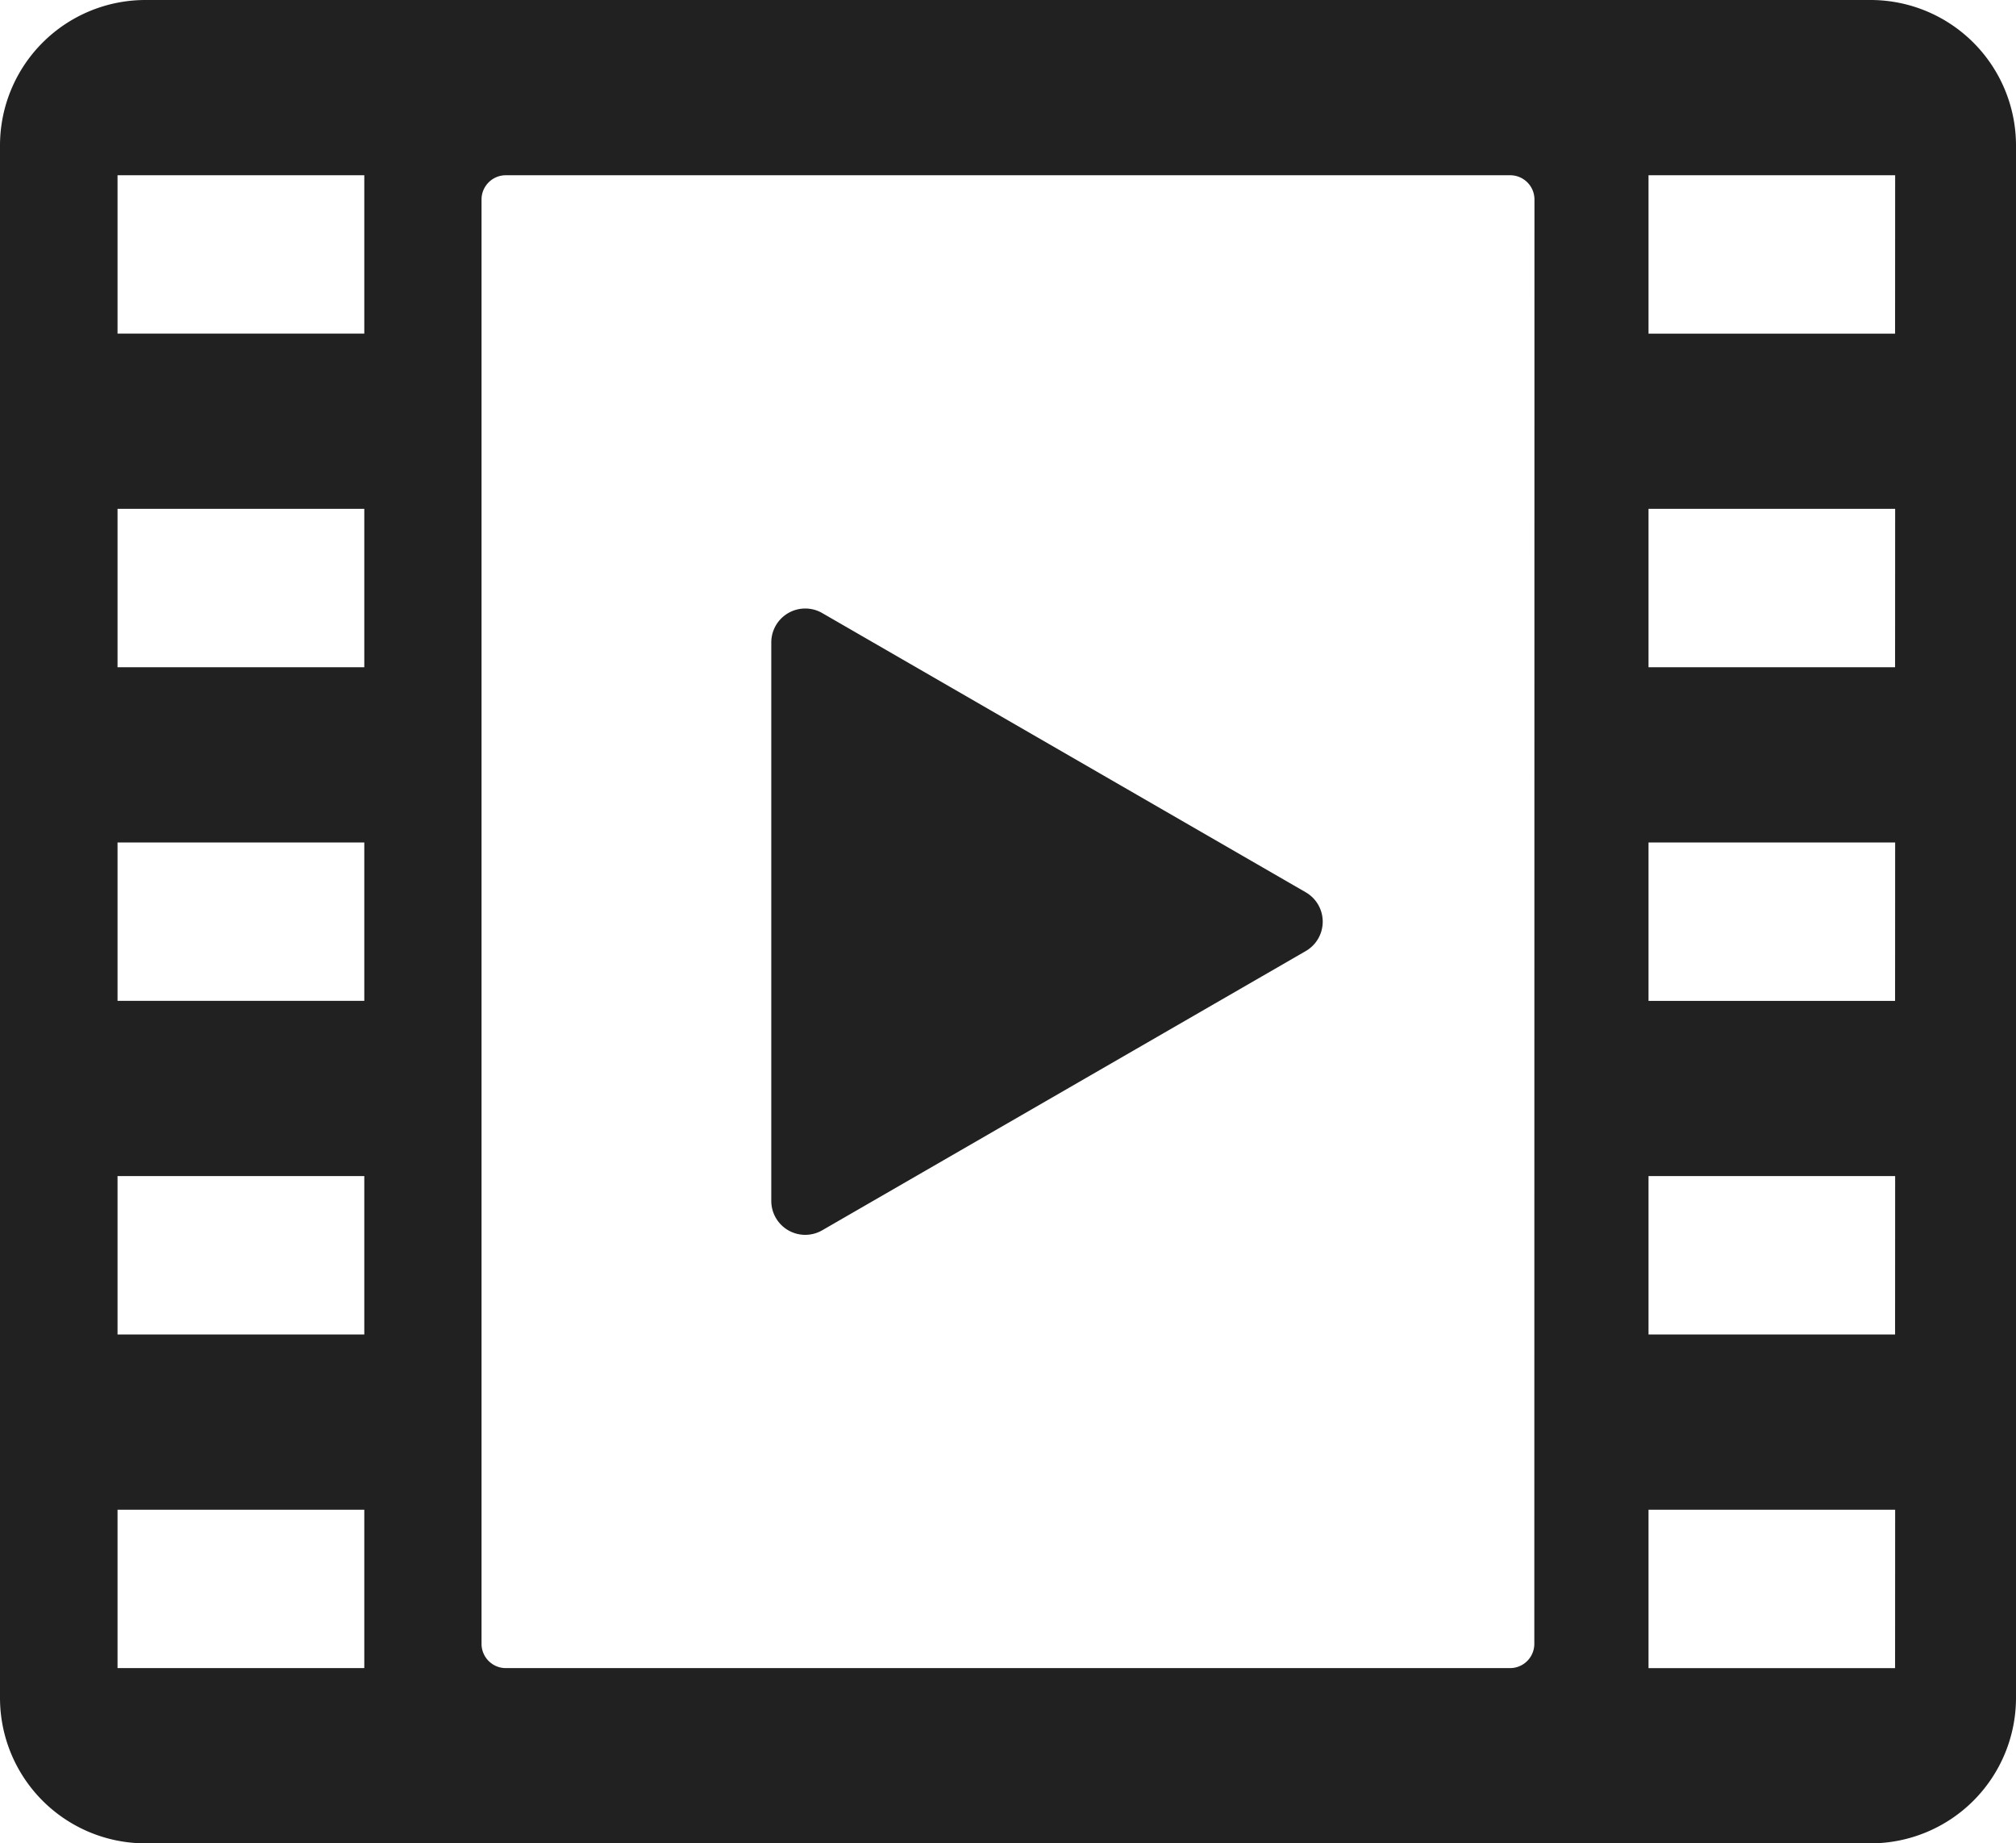
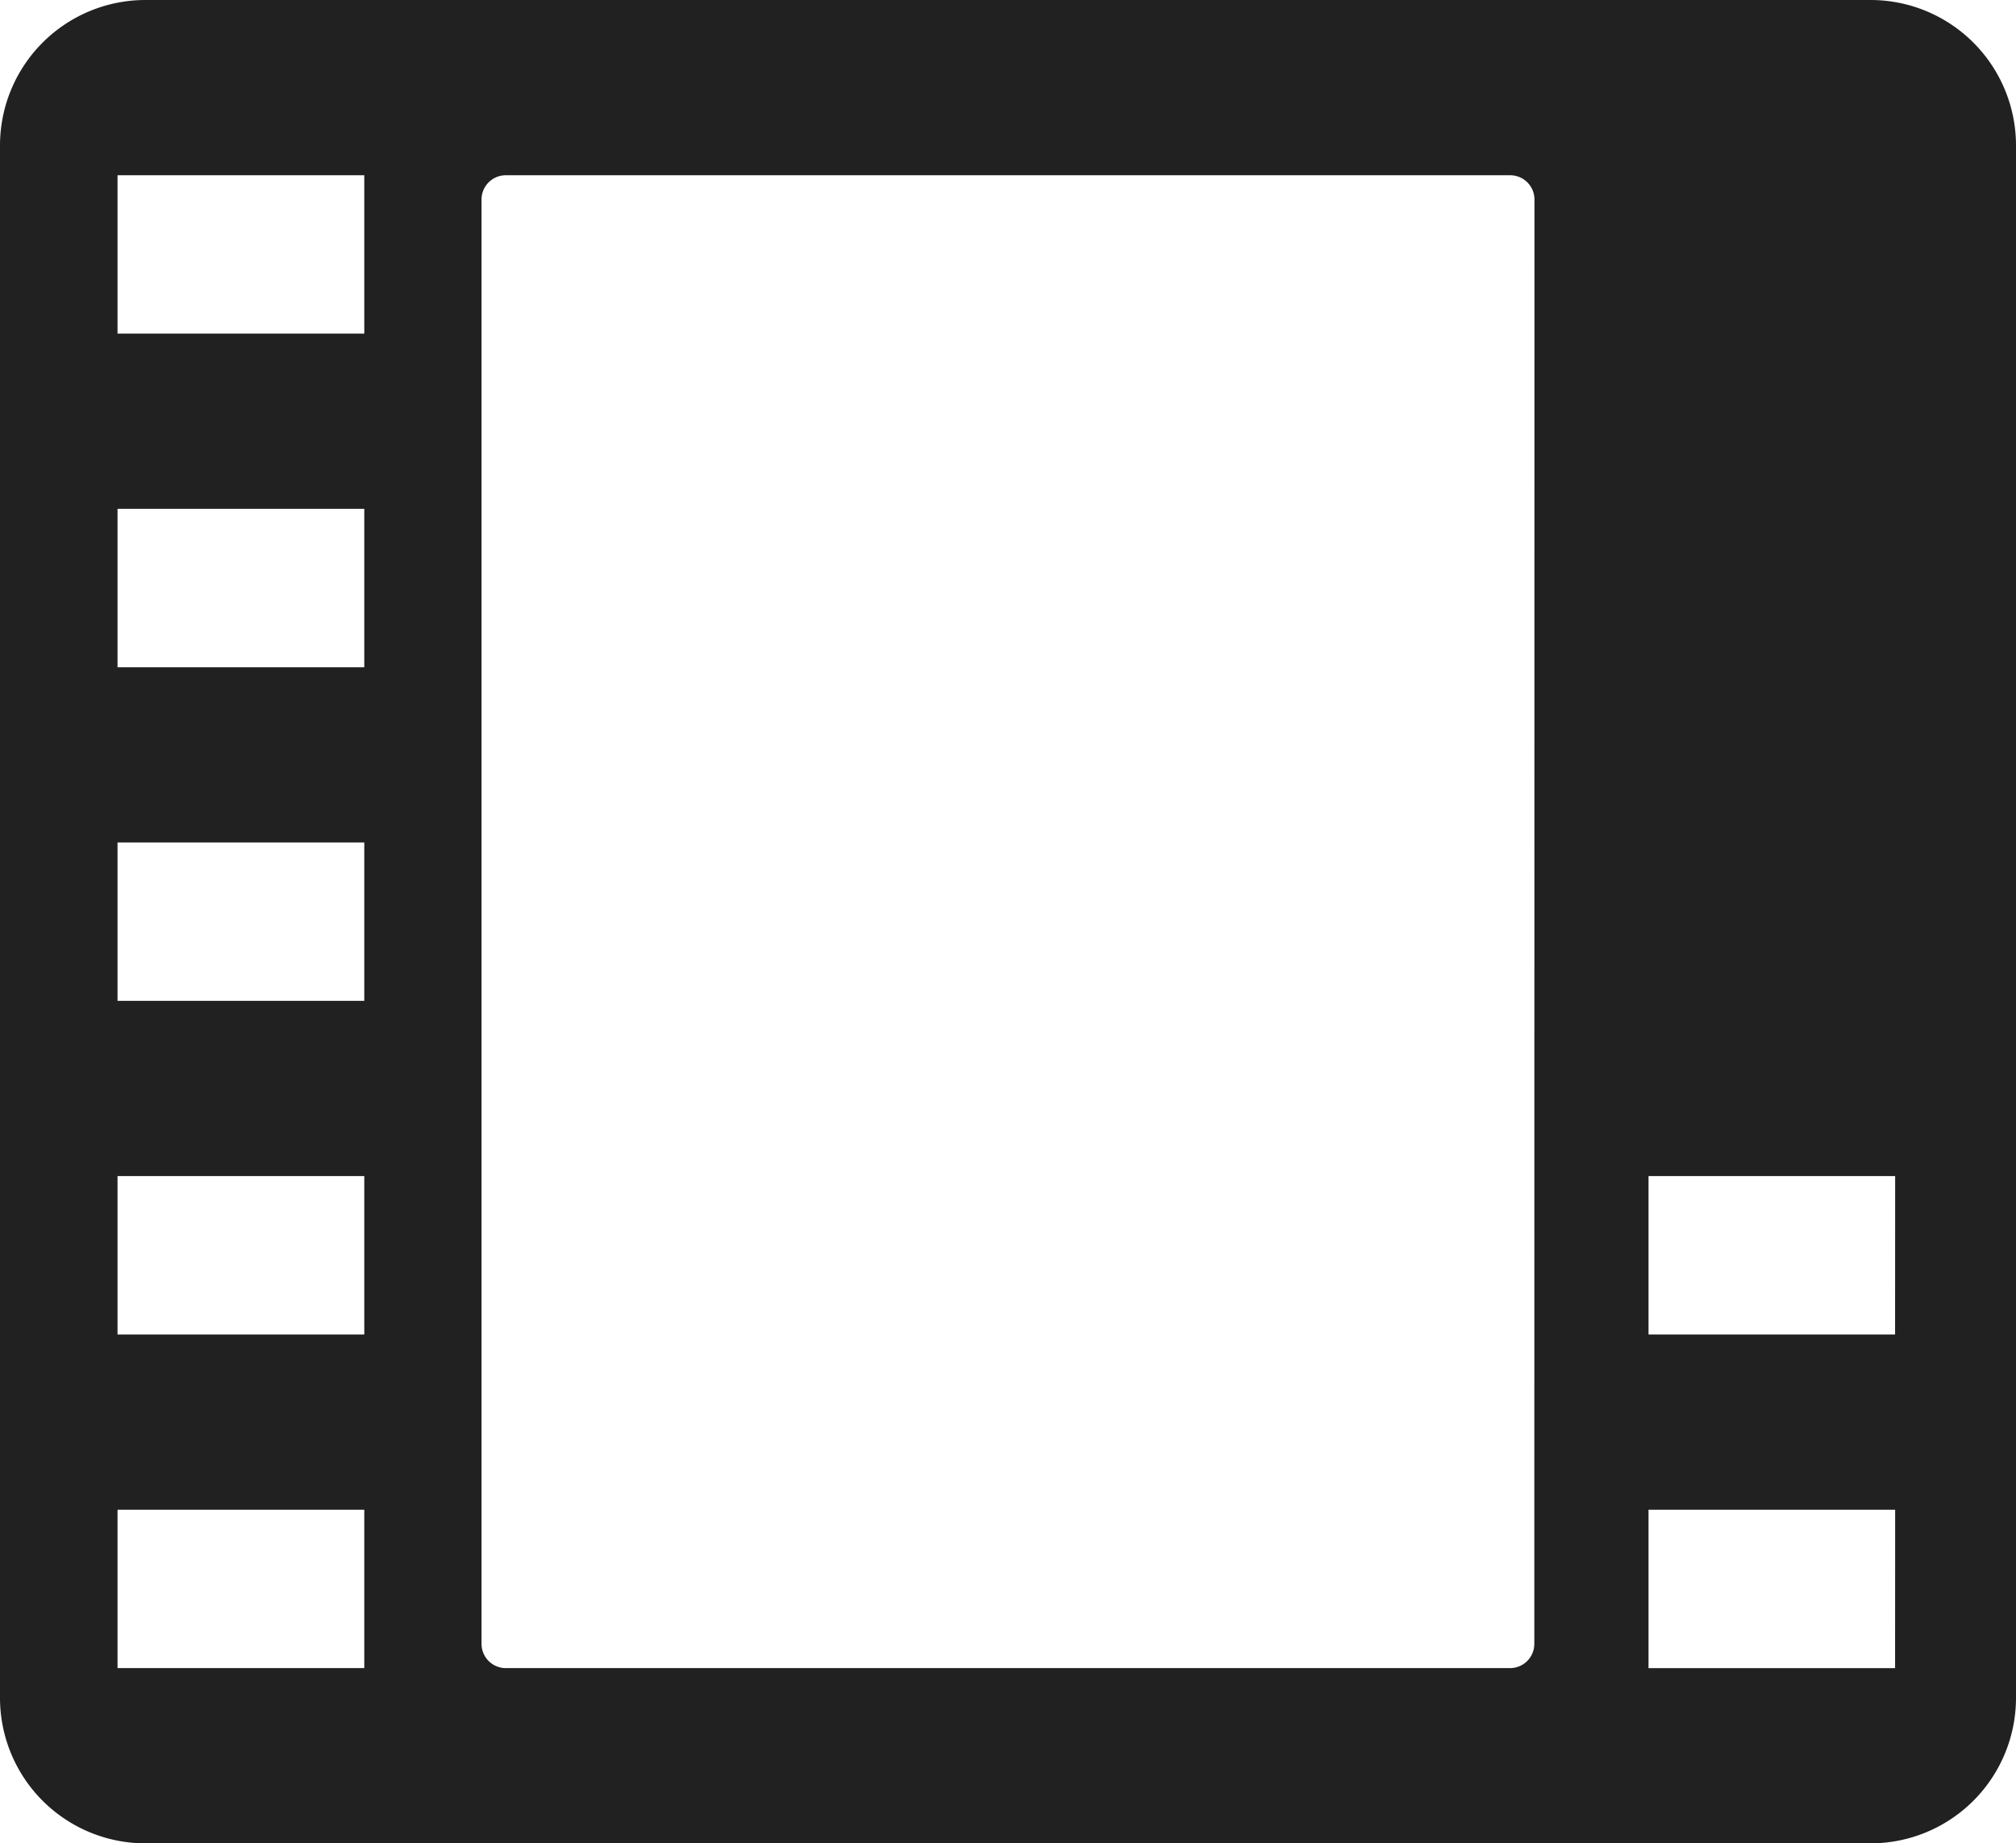
<svg xmlns="http://www.w3.org/2000/svg" id="contents" viewBox="0 0 570 521.09">
  <defs>
    <style>.cls-1{fill:#212121;}</style>
  </defs>
-   <path class="cls-1" d="M484.18,391.69,347.47,312.76a9.6,9.6,0,0,0-14.4,8.31V478.93a9.6,9.6,0,0,0,14.4,8.31l136.71-78.93A9.59,9.59,0,0,0,484.18,391.69Z" transform="translate(-115 -139.46)" />
-   <path class="cls-1" d="M643.87,139.46H156.13A41.13,41.13,0,0,0,115,180.59V619.41a41.13,41.13,0,0,0,41.13,41.13H643.87A41.13,41.13,0,0,0,685,619.41V180.59A41.13,41.13,0,0,0,643.87,139.46ZM218,611H148.23V566.23H218Zm0-94.31H148.23V471.92H218Zm0-94.31H148.23V377.61H218Zm0-94.31H148.23V283.3H218Zm0-94.31H148.23V189H218ZM548.81,604.15A6.86,6.86,0,0,1,542,611H258a6.86,6.86,0,0,1-6.85-6.86V195.85A6.86,6.86,0,0,1,258,189H542a6.86,6.86,0,0,1,6.85,6.86Zm102,6.86H581.1V566.23h69.73Zm0-94.31H581.1V471.92h69.73Zm0-94.31H581.1V377.61h69.73Zm0-94.31H581.1V283.3h69.73Zm0-94.31H581.1V189h69.73Z" transform="translate(-115 -139.46)" />
+   <path class="cls-1" d="M643.87,139.46H156.13A41.13,41.13,0,0,0,115,180.59V619.41a41.13,41.13,0,0,0,41.13,41.13H643.87A41.13,41.13,0,0,0,685,619.41V180.59A41.13,41.13,0,0,0,643.87,139.46ZM218,611H148.23V566.23H218Zm0-94.31H148.23V471.92H218Zm0-94.31H148.23V377.61H218Zm0-94.31H148.23V283.3H218Zm0-94.31H148.23V189H218ZM548.81,604.15A6.86,6.86,0,0,1,542,611H258a6.86,6.86,0,0,1-6.85-6.86V195.85A6.86,6.86,0,0,1,258,189H542a6.86,6.86,0,0,1,6.85,6.86Zm102,6.86H581.1V566.23h69.73Zm0-94.31H581.1V471.92h69.73m0-94.31H581.1V377.61h69.73Zm0-94.31H581.1V283.3h69.73Zm0-94.31H581.1V189h69.73Z" transform="translate(-115 -139.46)" />
</svg>